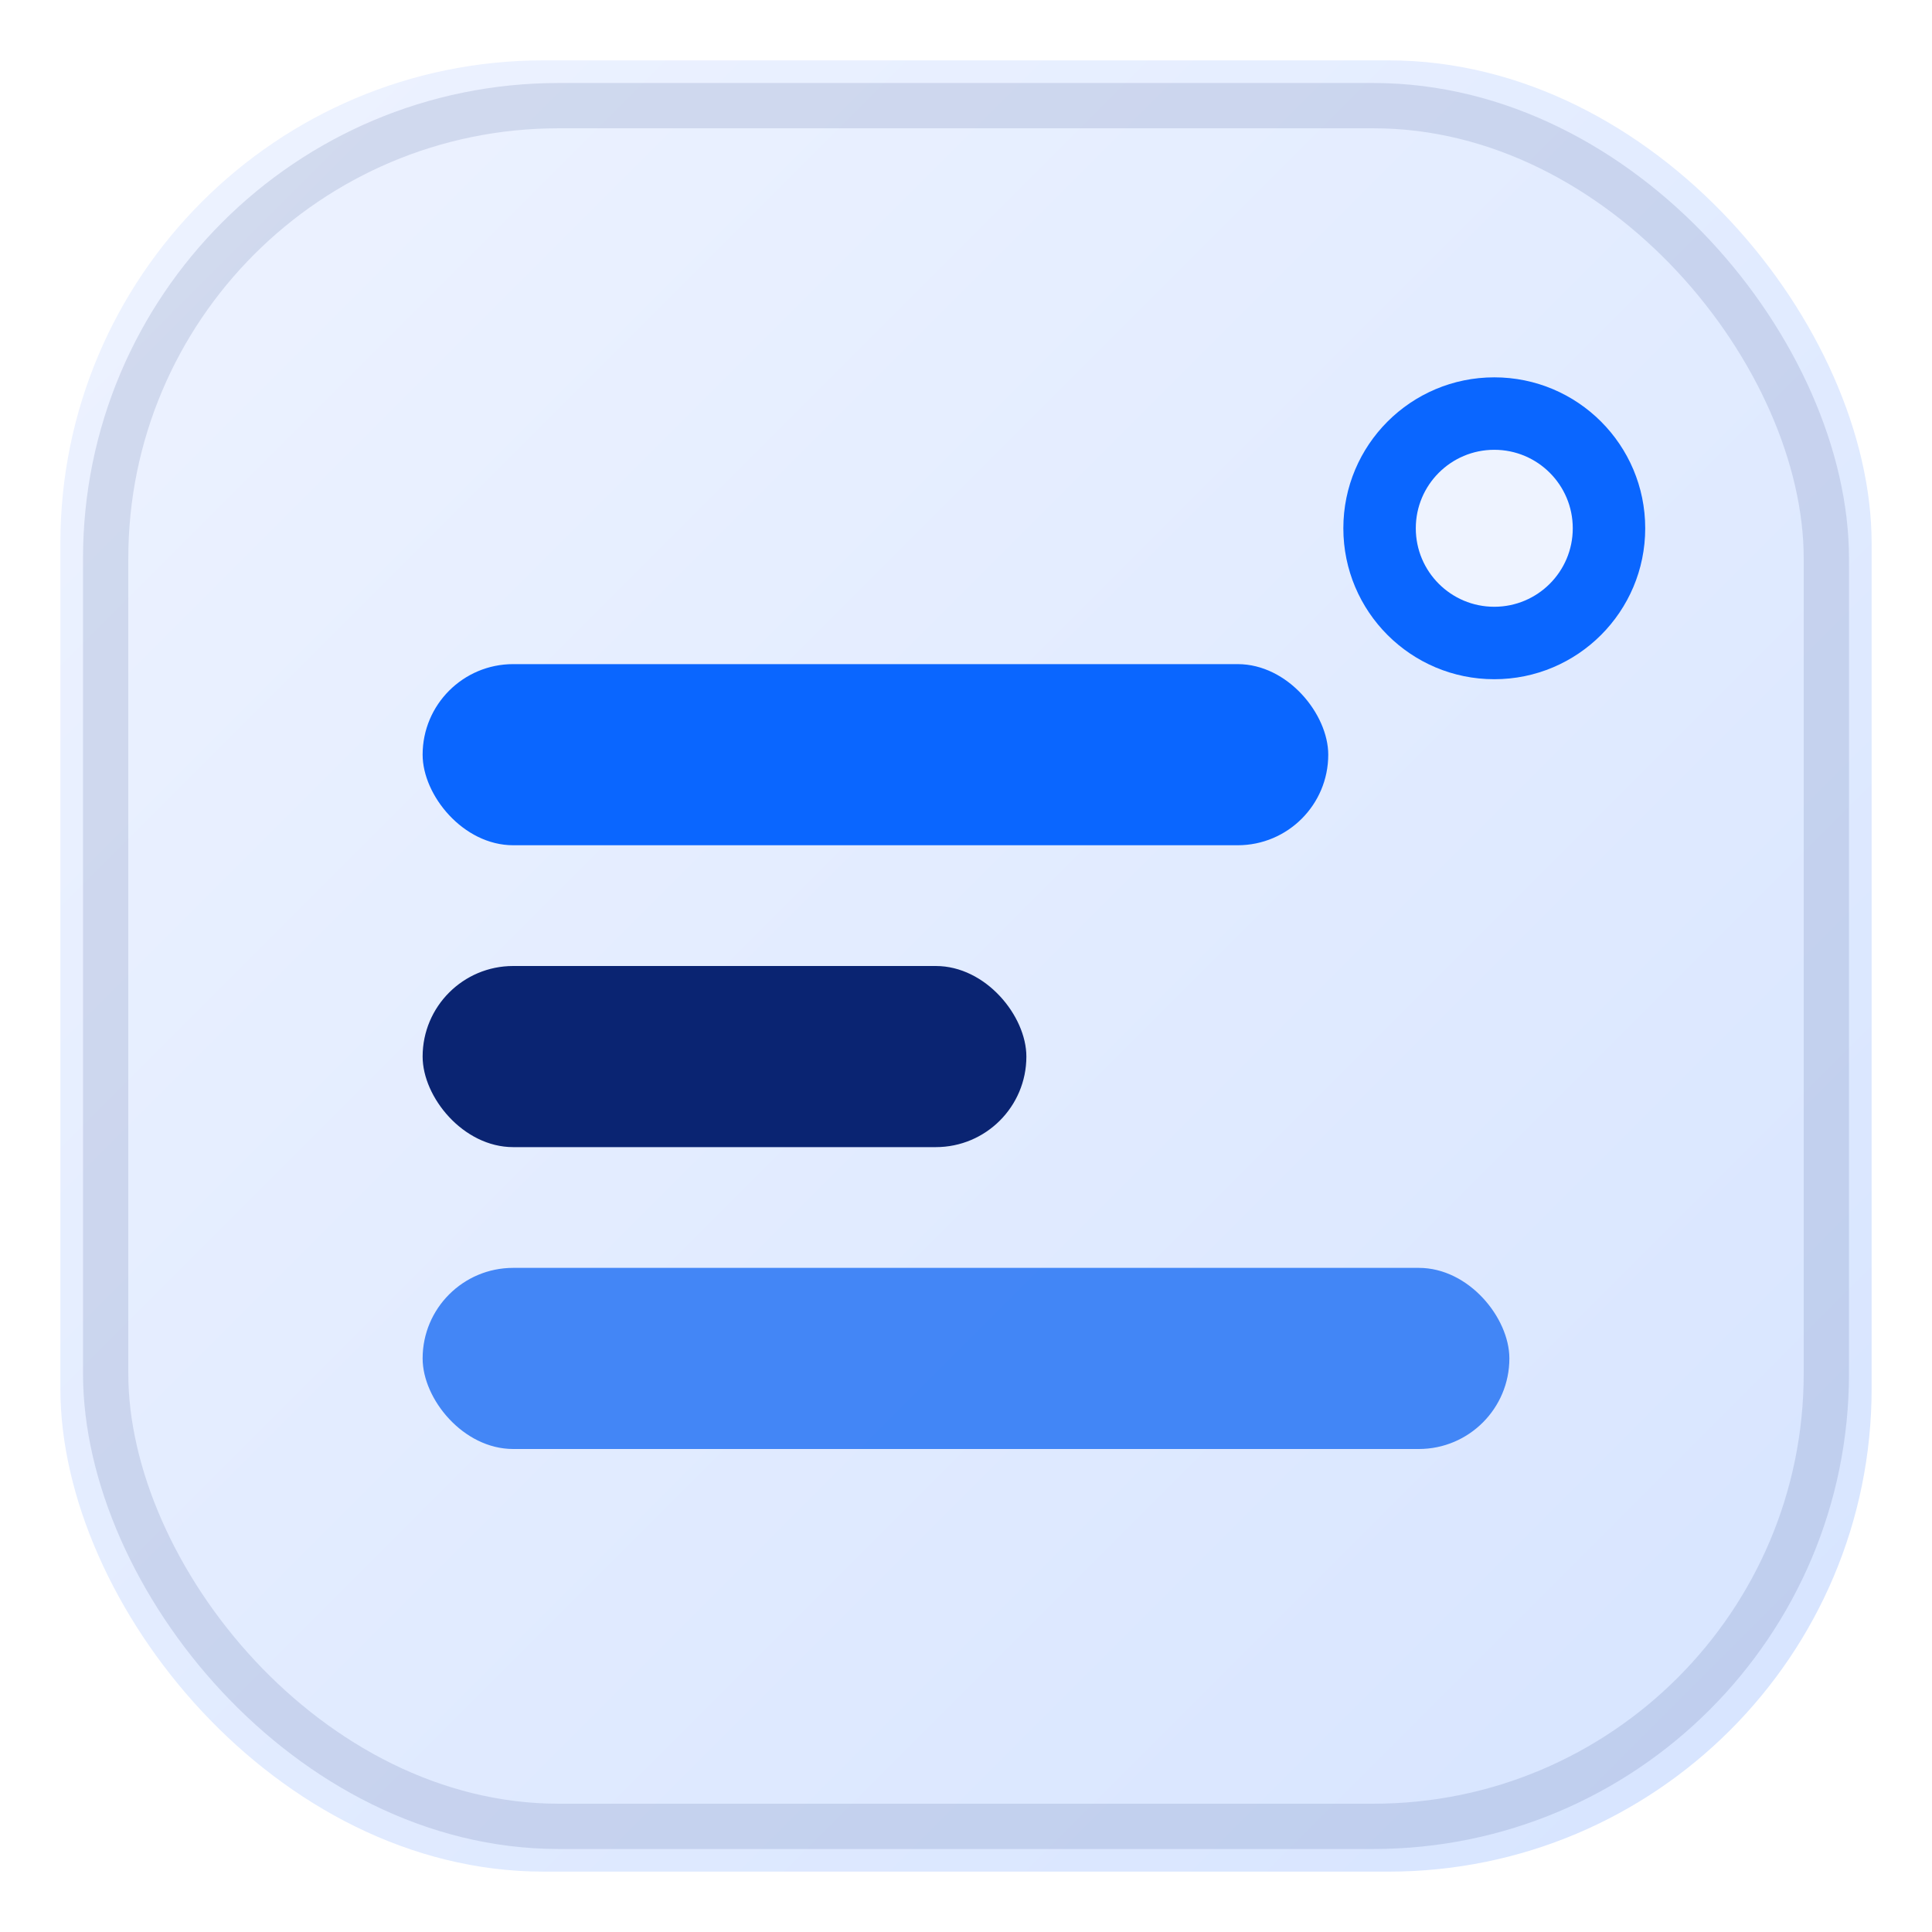
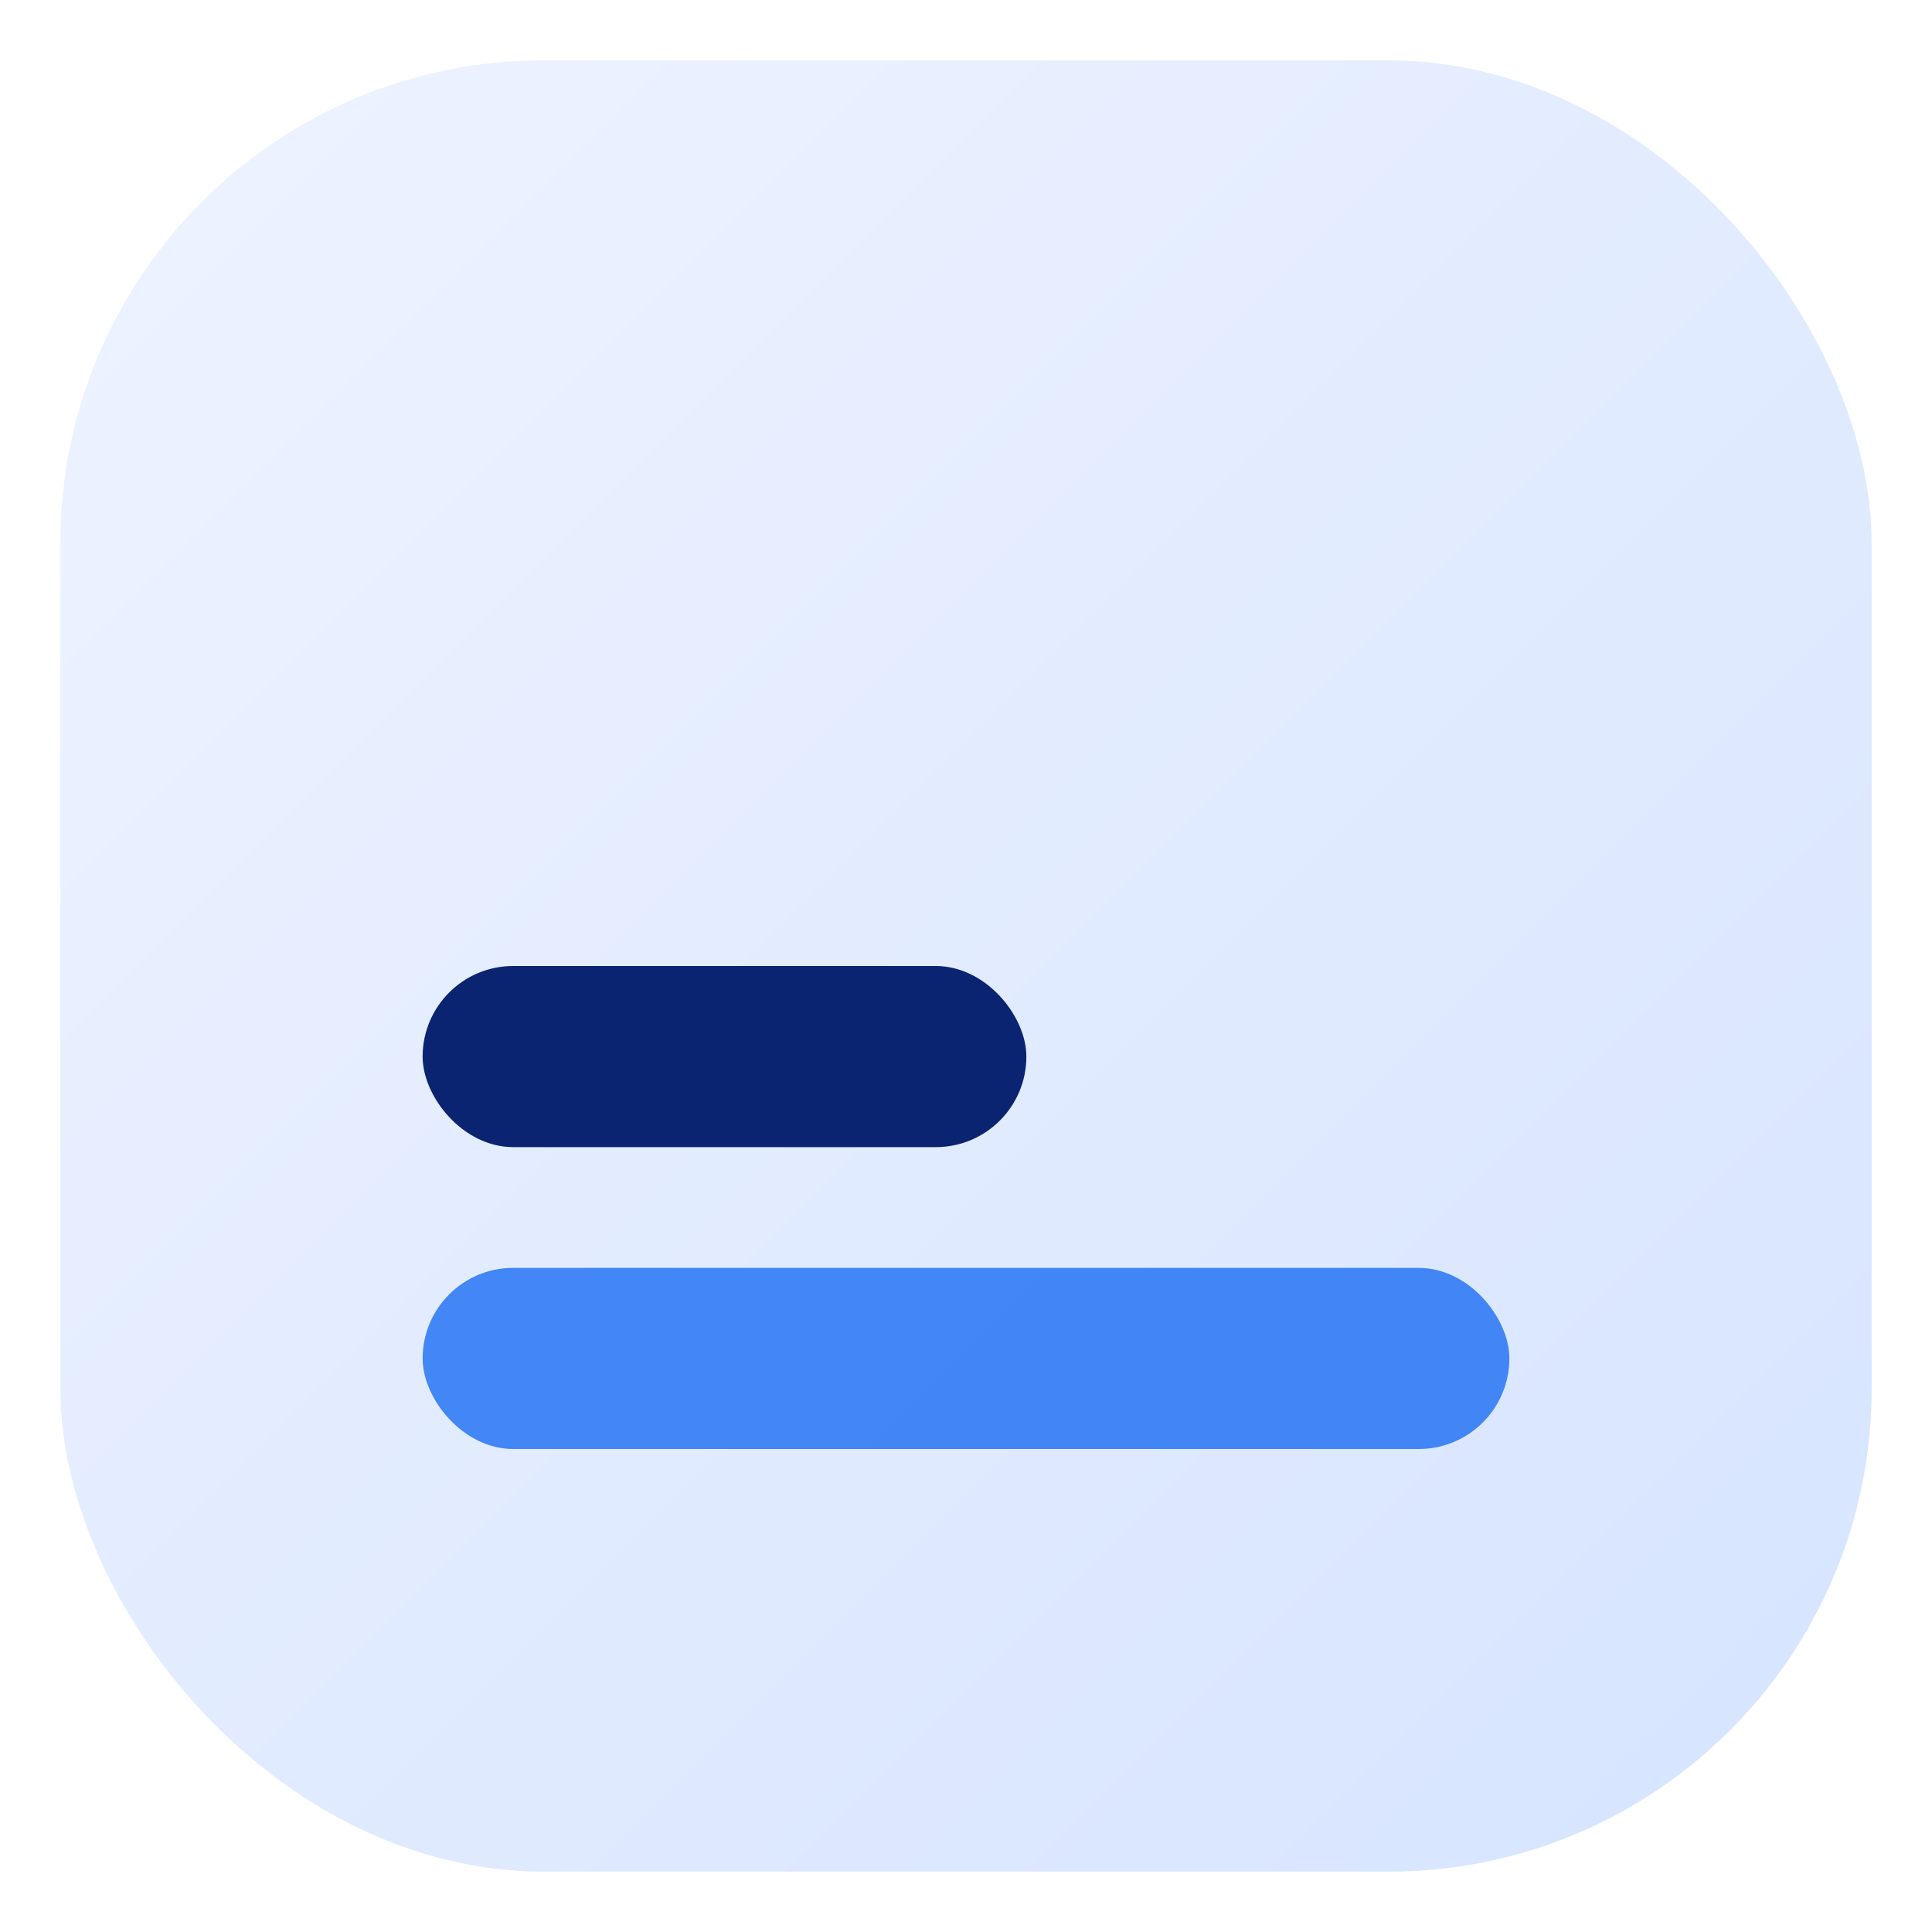
<svg xmlns="http://www.w3.org/2000/svg" width="64" height="64" viewBox="0 0 64 64">
  <defs>
    <linearGradient id="lc-favicon-bg" x1="0" y1="0" x2="1" y2="1">
      <stop offset="0" stop-color="#EEF3FF" />
      <stop offset="1" stop-color="#D6E4FF" />
    </linearGradient>
  </defs>
  <rect x="2" y="2" width="60" height="60" rx="16" fill="url(#lc-favicon-bg)" />
-   <rect x="14" y="22" width="30" height="6" rx="3" fill="#0A66FF" />
  <rect x="14" y="32" width="20" height="6" rx="3" fill="#0A2472" />
  <rect x="14" y="42" width="36" height="6" rx="3" fill="#3B82F6" opacity="0.95" />
-   <circle cx="49.5" cy="17.5" r="5" fill="#0A66FF" />
-   <circle cx="49.5" cy="17.5" r="2.6" fill="#EEF3FF" />
-   <rect x="3.5" y="3.5" width="57" height="57" rx="15" fill="none" stroke="rgba(10,36,114,0.12)" stroke-width="1.5" />
</svg>